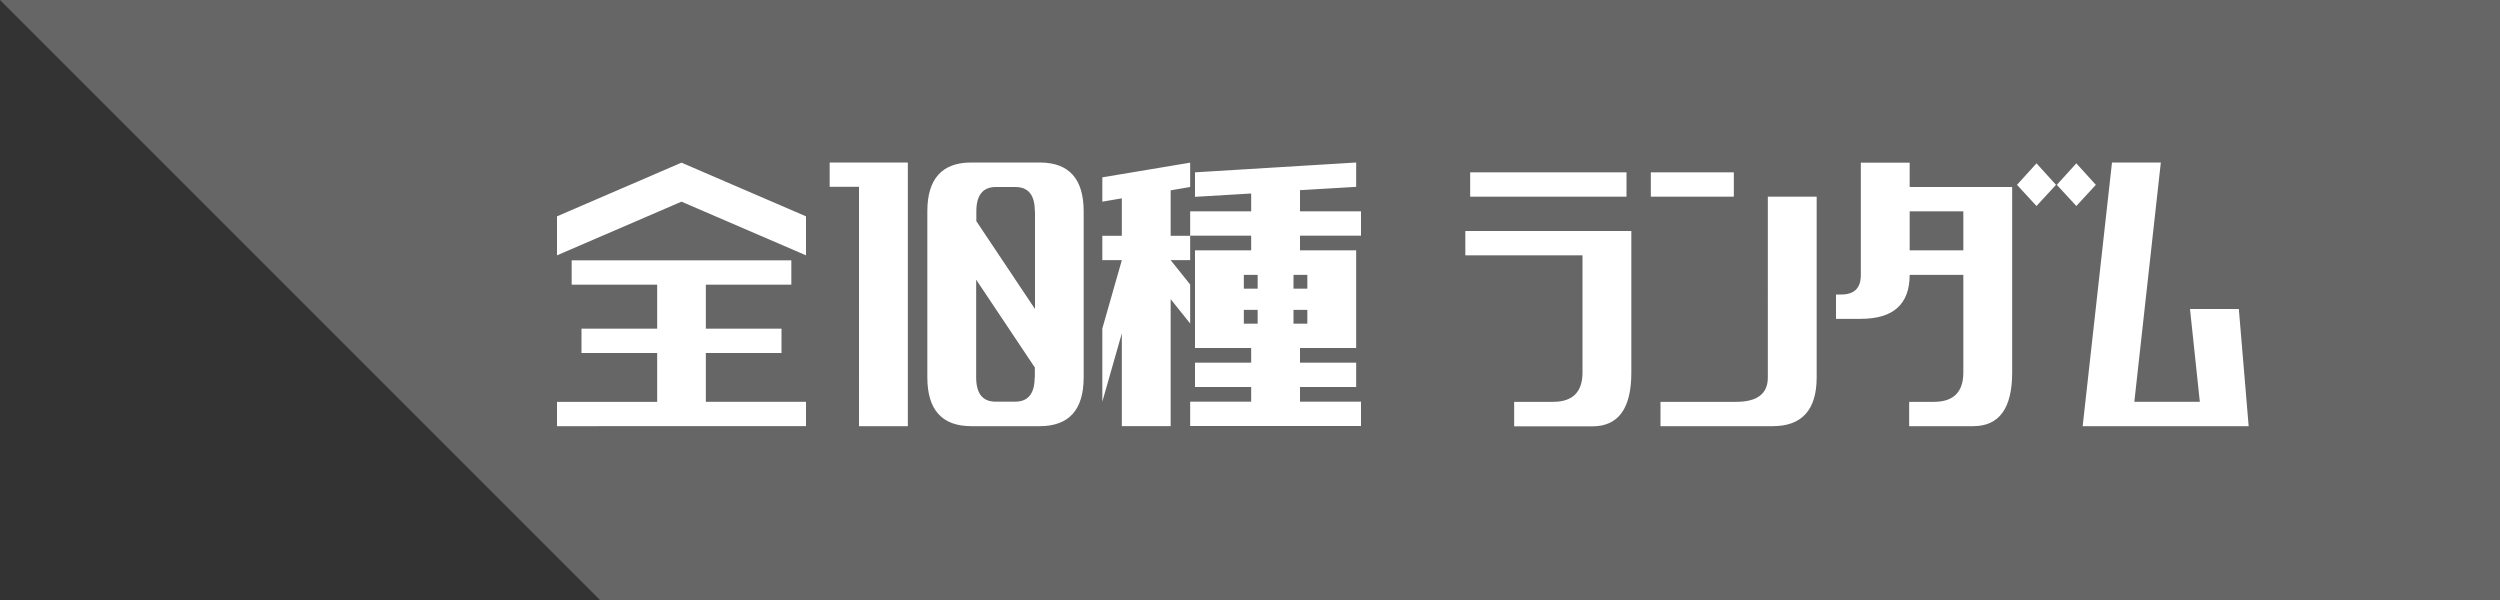
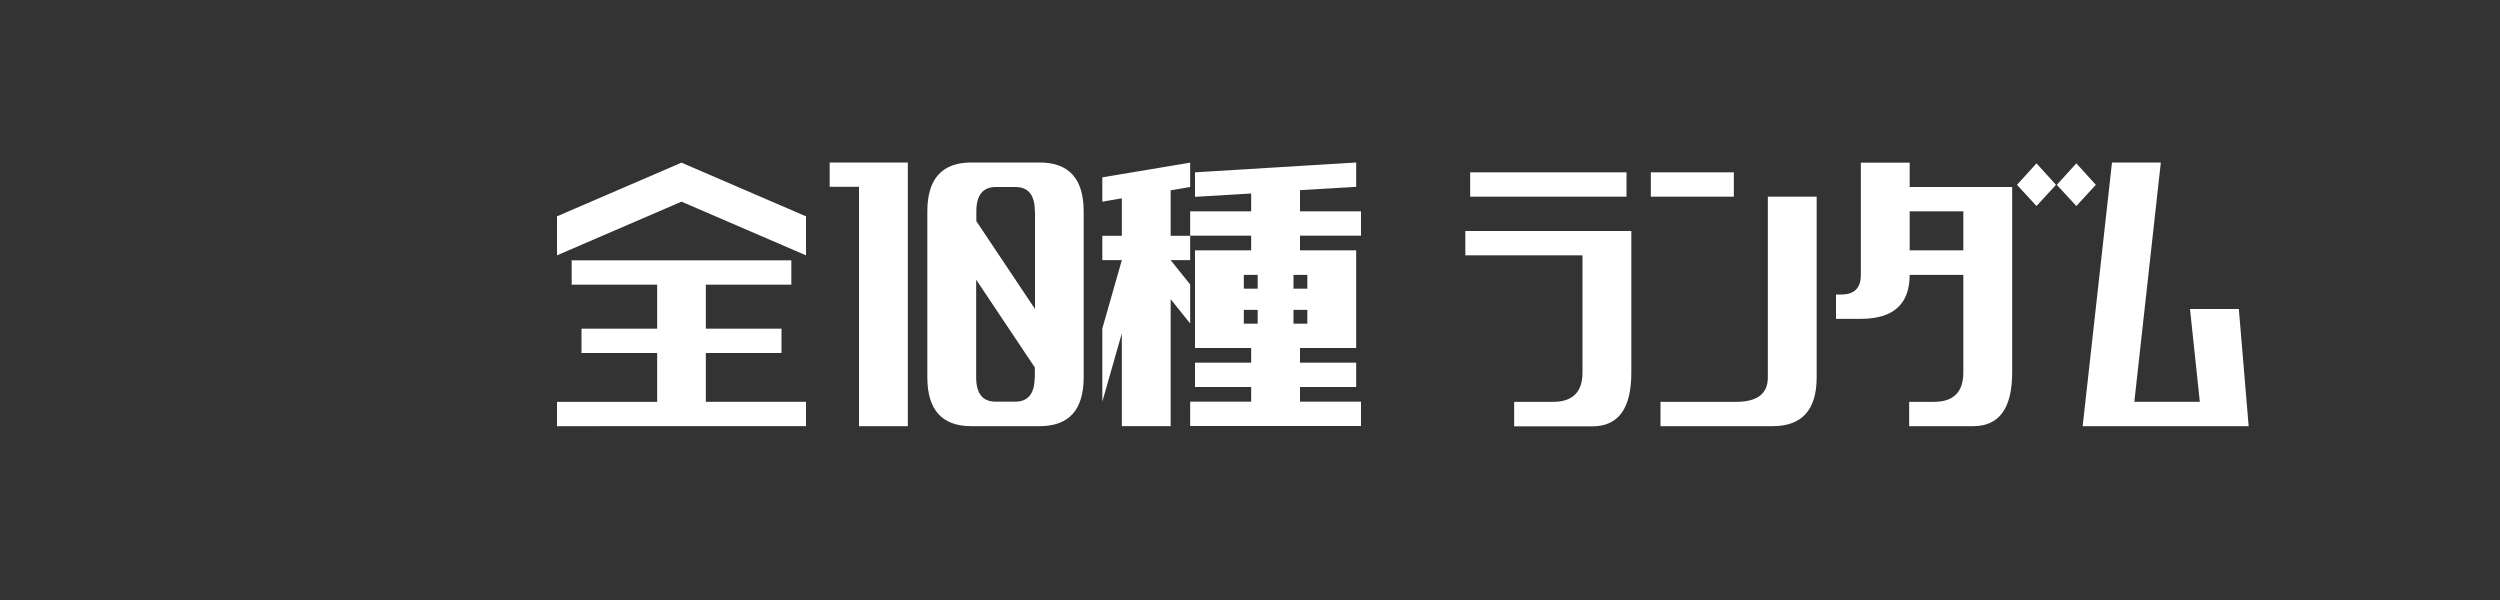
<svg xmlns="http://www.w3.org/2000/svg" id="Layer_2" viewBox="0 0 150 36">
  <rect x="0" y="0" width="150" height="36" fill="#333333" stroke="none" />
  <defs>
    <style>.cls-1{fill:#fff}</style>
  </defs>
  <g id="_デザイン">
    <g>
-       <path d="M36 36h114V0H0l36 36z" fill="#666" />
      <g>
        <path class="cls-1" d="M33.42 15.32v-2.34l7.47-3.22 7.47 3.22v2.34l-7.47-3.22-7.47 3.22zm.88 1.76v-1.46h13.18v1.46h-5.13v2.64h4.54v1.46h-4.54v2.93h6.01v1.46H33.42v-1.46h6.01v-2.93h-4.54v-1.46h4.54v-2.64H34.3zM49.78 11.21V9.75h4.69v15.82h-2.93V11.21h-1.76zM62.38 25.57h-4.1c-1.76 0-2.64-.98-2.64-2.93v-9.96c0-1.95.88-2.93 2.64-2.93h4.1c1.76 0 2.64.98 2.64 2.93v9.96c0 1.95-.88 2.93-2.64 2.93zm-.29-12.89c0-.98-.39-1.46-1.17-1.46h-1.17c-.78 0-1.17.49-1.17 1.46v.59l3.52 5.27v-5.86zm0 9.96v-.59l-3.52-5.27v5.86c0 .98.39 1.46 1.17 1.46h1.17c.78 0 1.17-.49 1.17-1.46zM67.31 25.57V20l-1.17 4.1v-4.39l1.17-4.1h-1.17v-1.46h1.17V11.9l-1.17.2v-1.46l5.27-.88v1.46l-1.17.2v2.73h1.17v1.46h-1.17l1.17 1.46v2.34l-1.17-1.46v7.62h-2.93zM71.7 11.8v-1.46l9.67-.59v1.46l-3.37.2v1.27h3.66v1.46H78v.88h3.37v5.86H78v.88h3.37v1.46H78v.88h3.66v1.46H71.41V24.1h3.66v-.88H71.7v-1.46h3.37v-.88H71.7v-5.86h3.37v-.88h-3.66v-1.46h3.66v-1.07l-3.37.2zm2.93 4.69v.83h.83v-.83h-.83zm0 2.1v.83h.83v-.83h-.83zm2.98-2.1v.83h.83v-.83h-.83zm0 2.1v.83h.83v-.83h-.83zM90.85 25.57v-1.46h2.34c1.17 0 1.76-.59 1.76-1.76v-7.03h-7.03v-1.46h9.96v8.5c0 2.15-.78 3.22-2.34 3.22h-4.69zM88.21 11.8v-1.46h9.38v1.46h-9.38zM99.05 11.8v-1.46h4.98v1.46h-4.98zm7.32 13.77h-6.74v-1.46h4.54c1.27 0 1.9-.49 1.9-1.46V11.8H109v10.84c0 1.95-.88 2.93-2.64 2.93zM114.55 25.57v-1.46h1.49c1.17 0 1.76-.59 1.76-1.76v-5.86h-3.22c0 1.76-.98 2.64-2.93 2.64h-1.49v-1.46h.32c.78 0 1.17-.39 1.17-1.17V9.76h2.93v1.46h6.15v11.13c0 2.15-.78 3.22-2.34 3.22h-3.83zm3.25-12.89h-3.22v2.34h3.22v-2.34zm4.39-.32l-1.17-1.27 1.17-1.29 1.17 1.29-1.17 1.27zm2.39 0l-1.17-1.27 1.17-1.29 1.17 1.29-1.17 1.27zM134.33 18.54l.59 7.03h-9.96l1.76-15.82h2.93l-1.59 14.36h3.93l-.59-5.57h2.93z" />
      </g>
    </g>
  </g>
</svg>